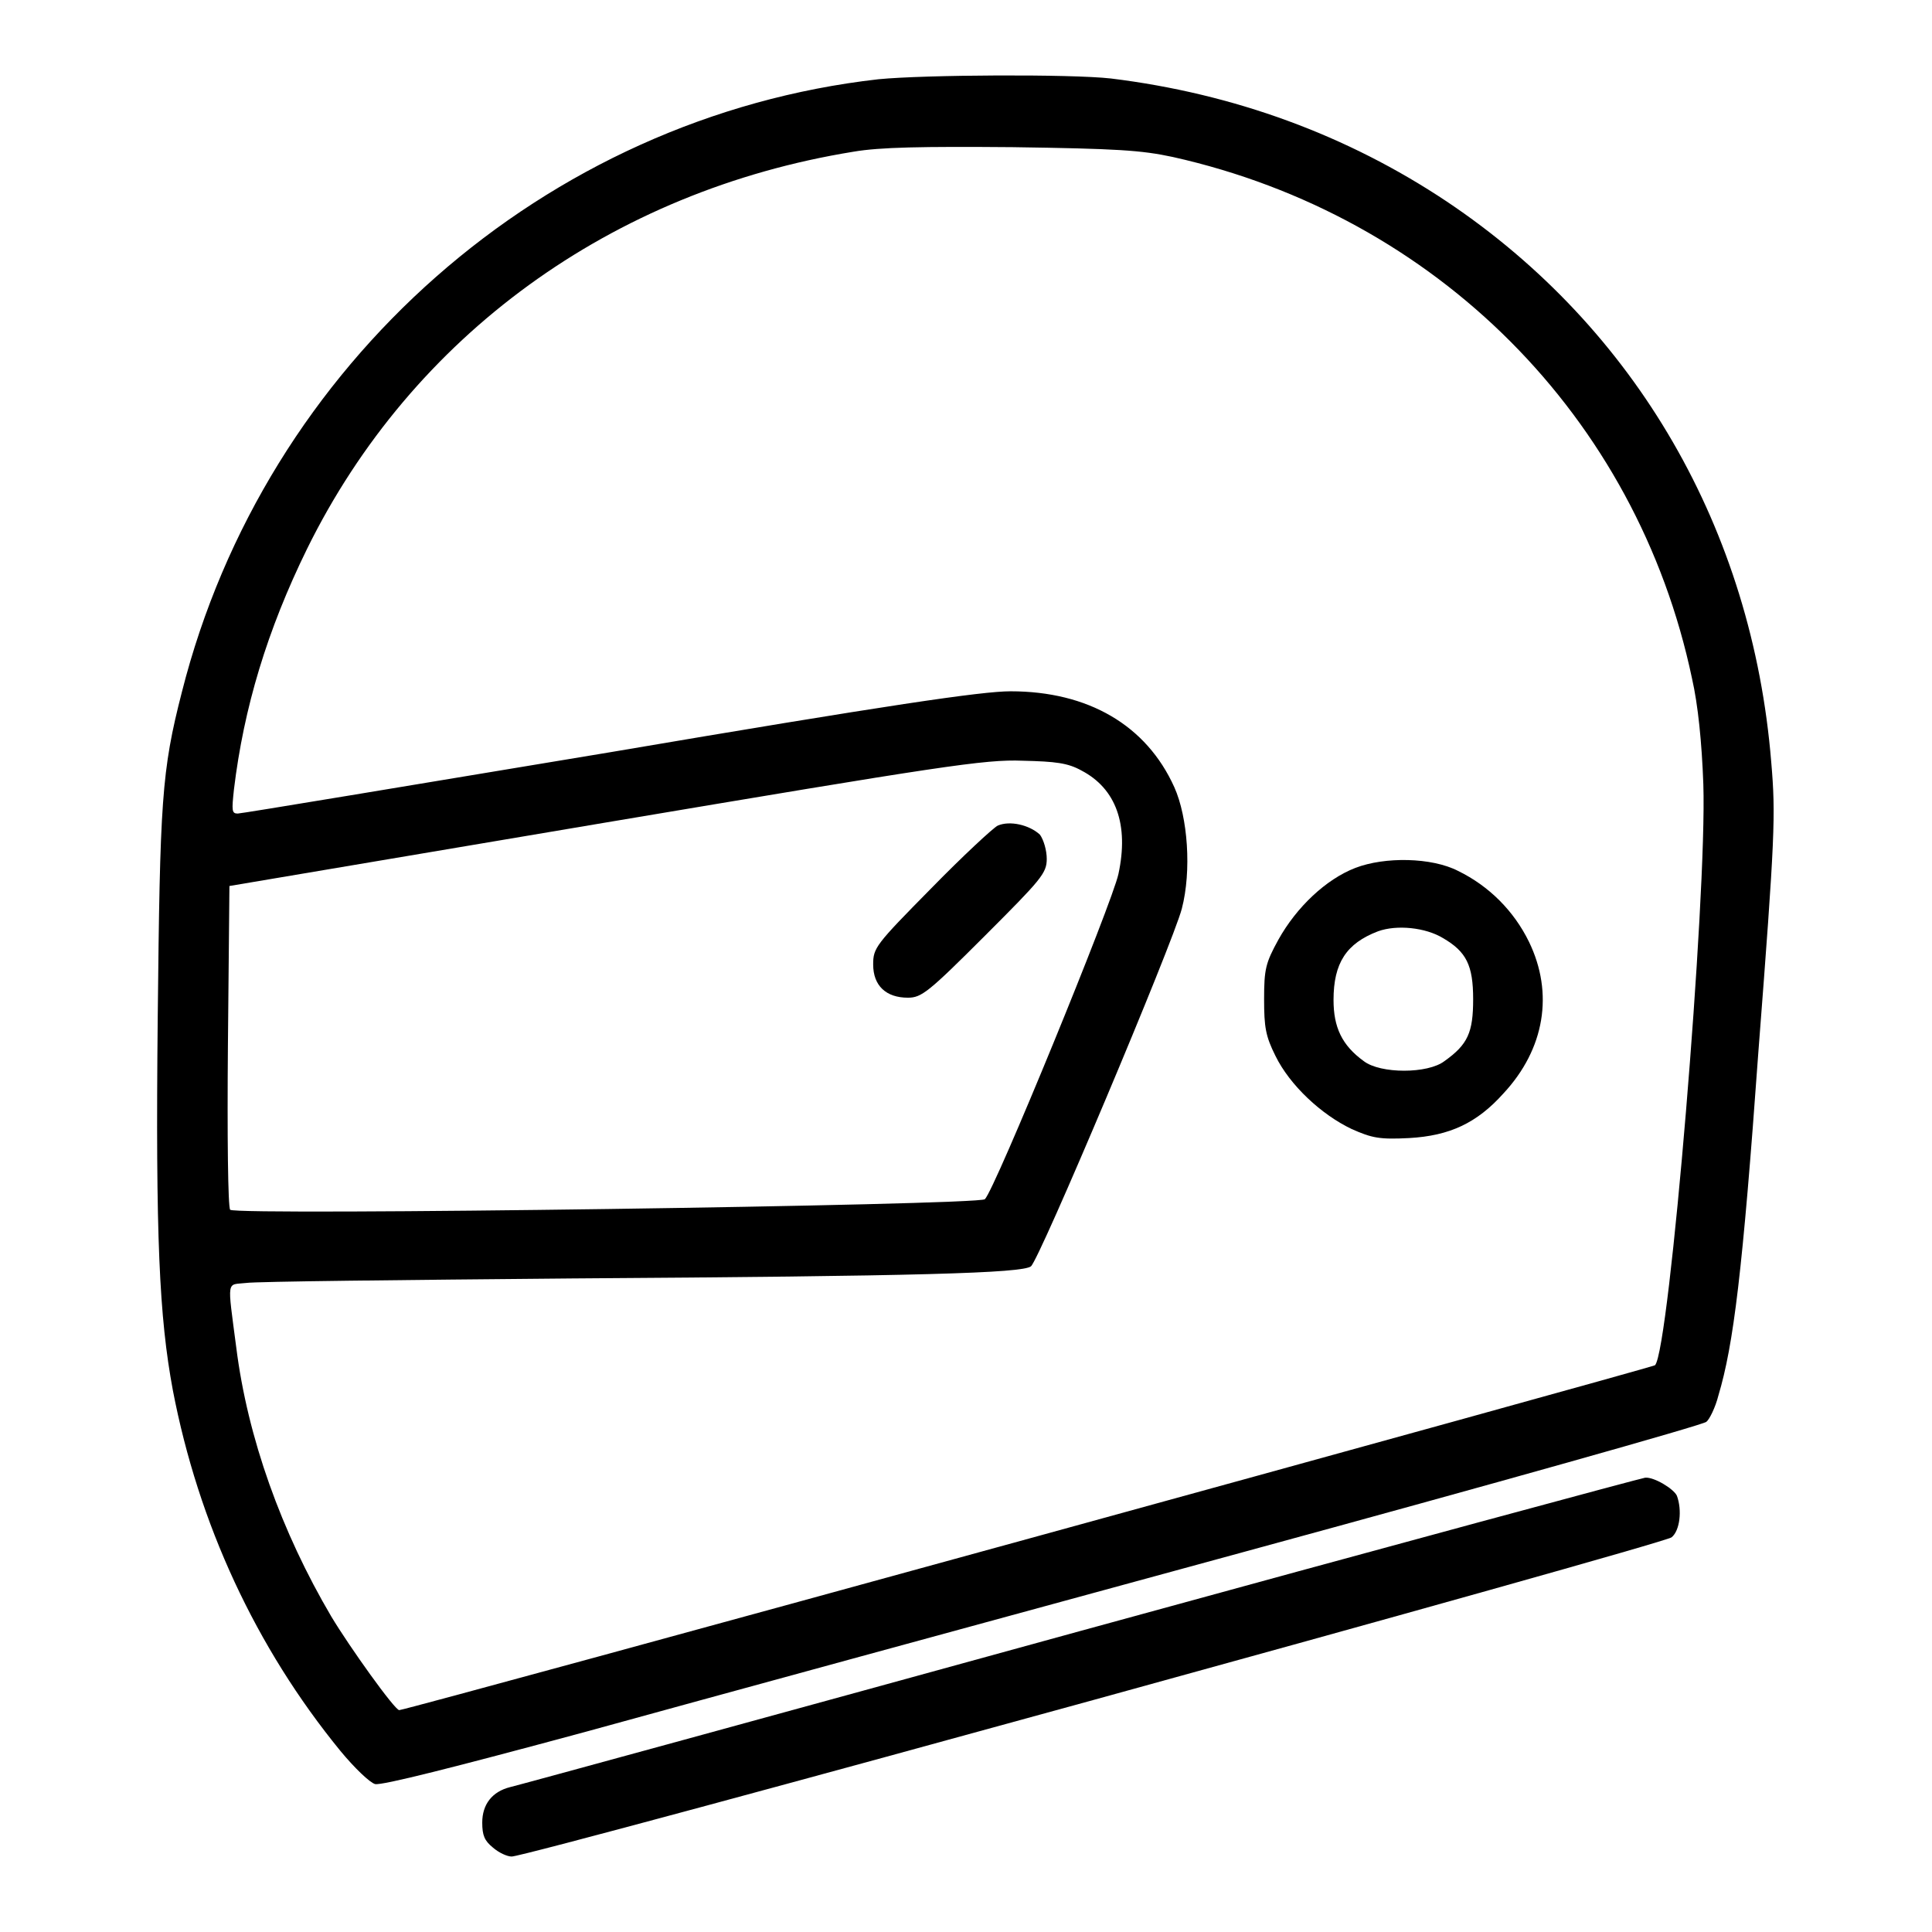
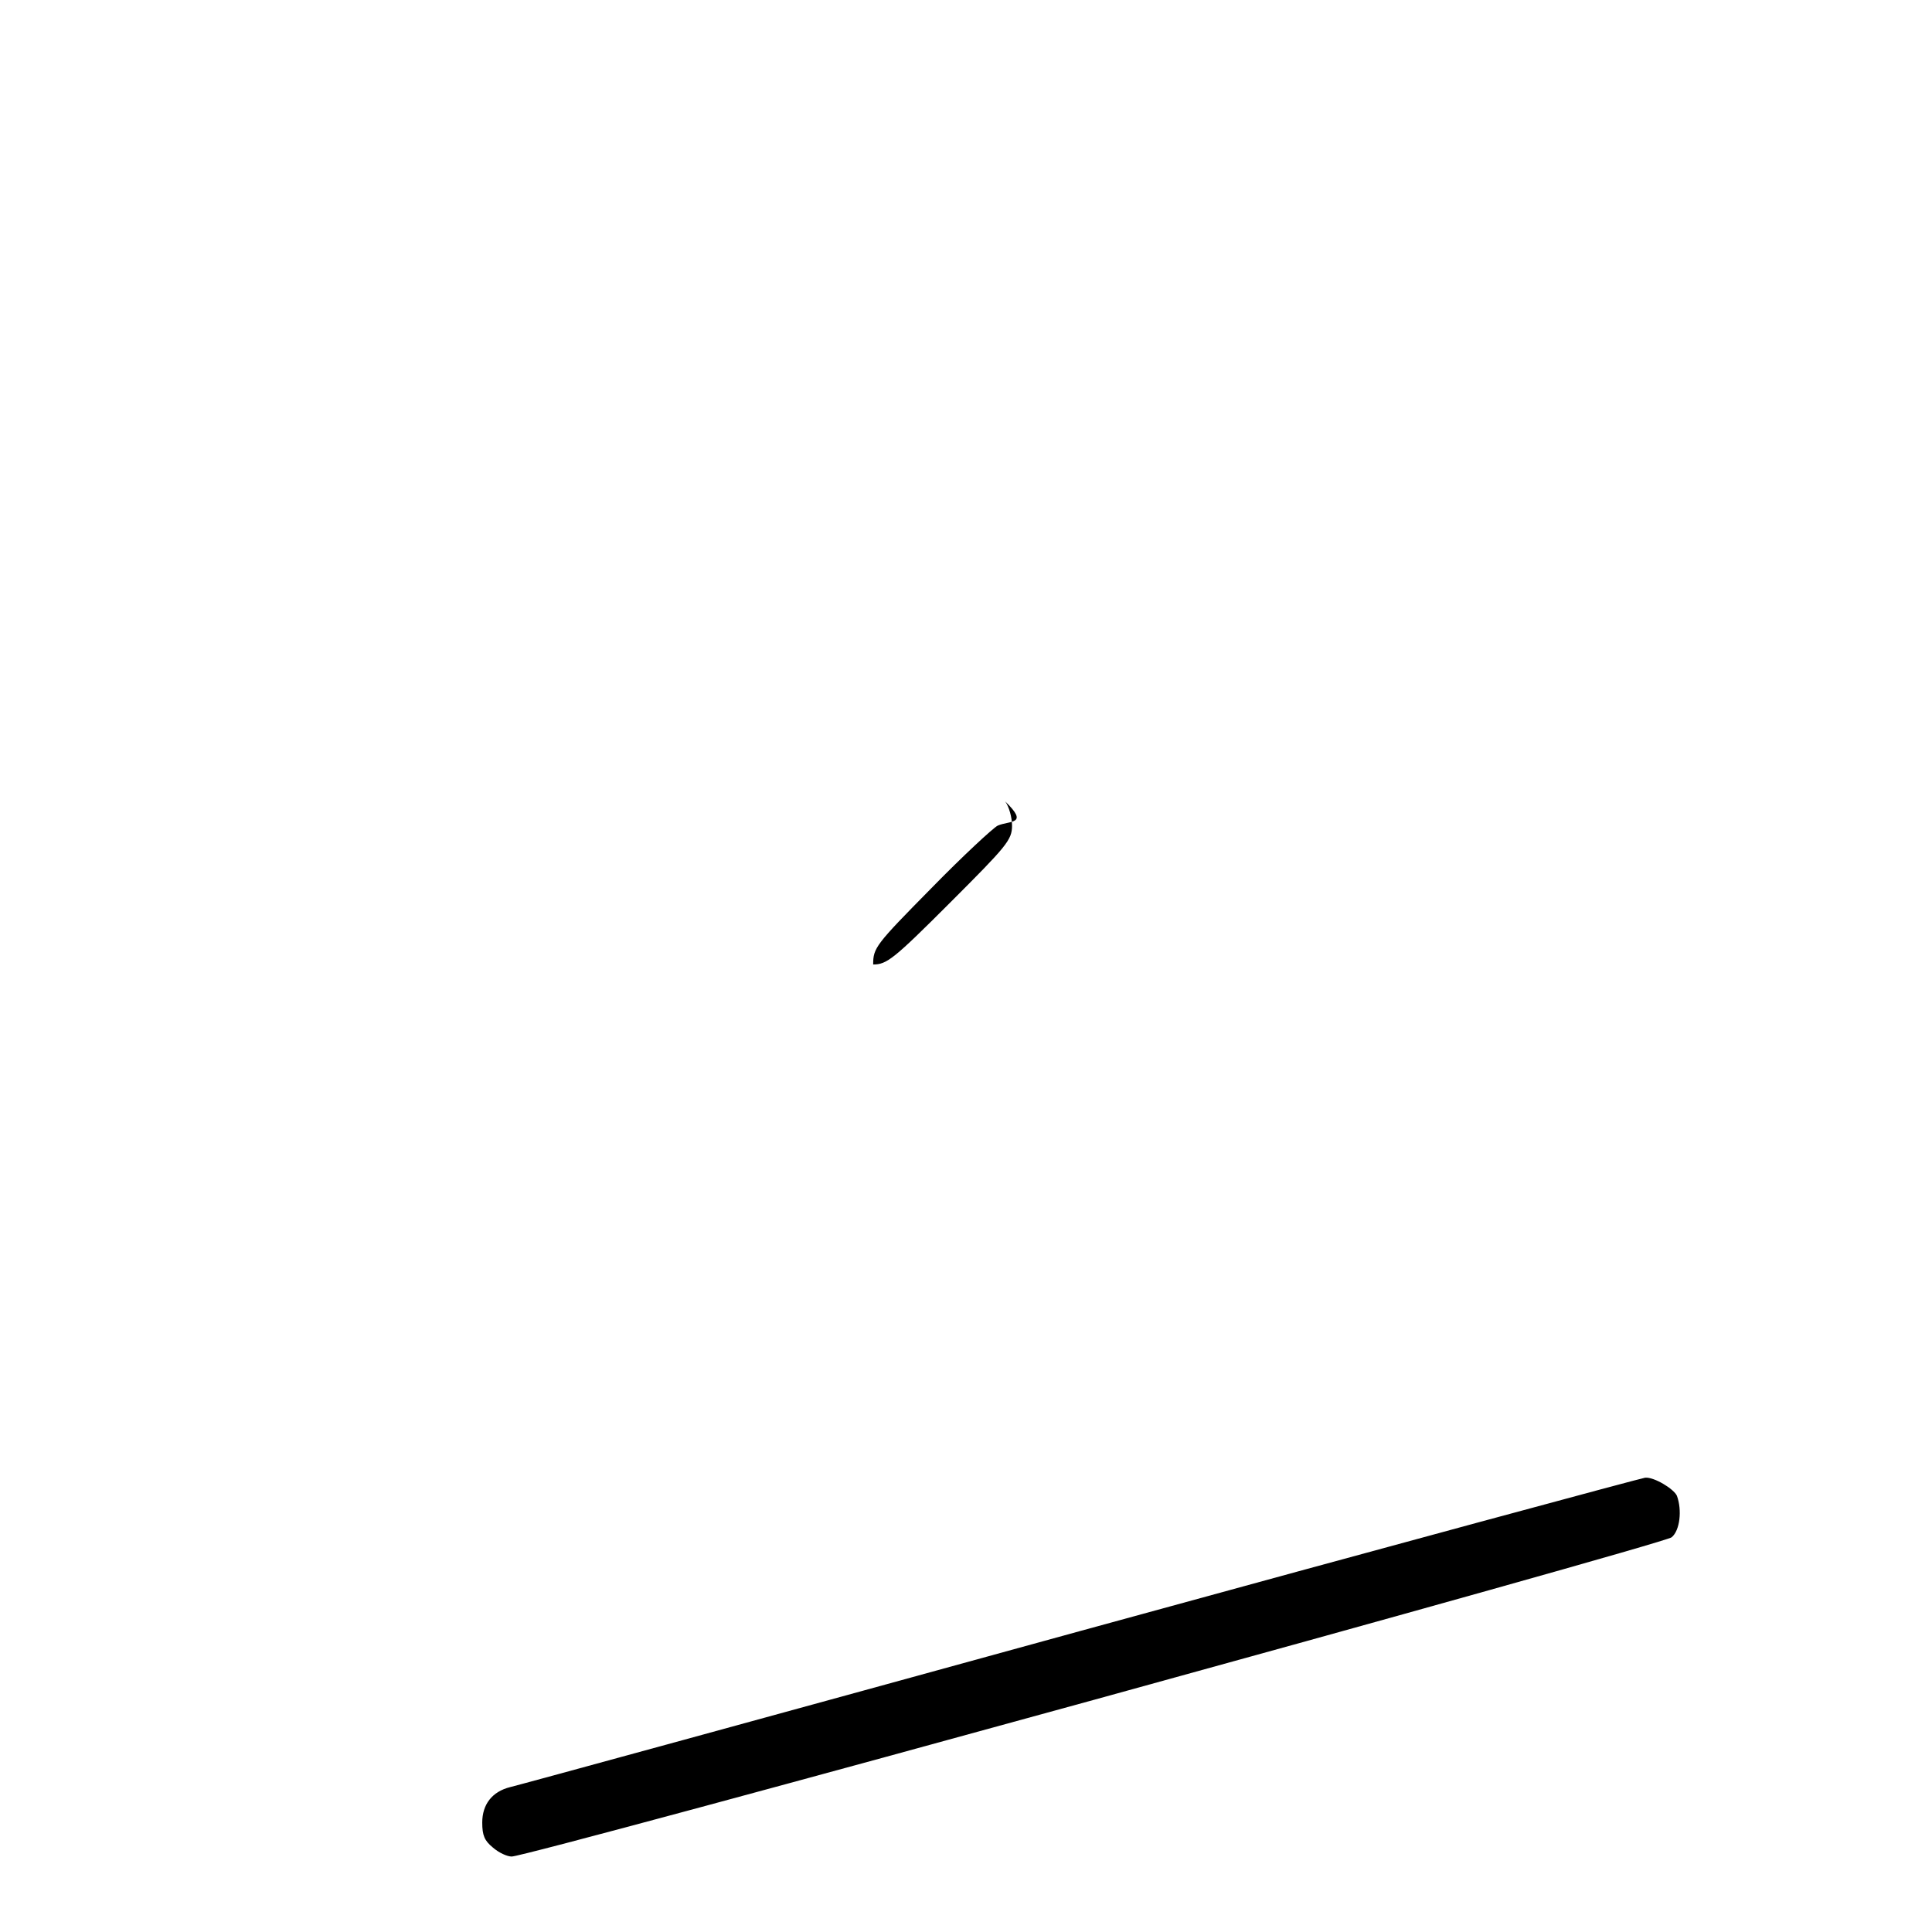
<svg xmlns="http://www.w3.org/2000/svg" version="1.1" x="0px" y="0px" viewBox="0 0 256 256" enable-background="new 0 0 256 256" xml:space="preserve">
  <g>
    <g>
      <g>
-         <path fill="#000000" d="M116.4,10.5c-44.2,5-81.3,37.7-92.3,81.2c-2.7,10.5-2.9,14.4-3.2,43.1c-0.3,29.2,0.2,39.7,2,49.4c3.4,17.7,11,34.1,22.2,47.8c1.9,2.3,3.9,4.2,4.6,4.4c0.9,0.2,10.4-2.2,27.8-6.9c14.5-4,53.7-14.7,87.1-23.8c33.4-9.1,61.1-16.9,61.5-17.3c0.4-0.3,1.2-1.9,1.6-3.5c2-6.7,3.2-16.3,5.3-45.6c2.2-28.5,2.3-31.3,1.7-38.3c-2.5-30.8-17.9-57.5-43-74.3c-13.2-8.8-28.2-14.3-44.5-16.3C141.9,9.8,122.5,9.9,116.4,10.5z M155.4,20.8c34.9,7.8,61.5,34.4,68.8,69.1c0.8,3.5,1.3,8.5,1.5,14c0.5,15-4.5,75-6.4,77c-0.3,0.3-165.4,45.7-166.4,45.7c-0.6,0-6.6-8.4-9-12.4c-6.6-11.2-11.1-23.7-12.6-35.7c-1.2-9.2-1.3-8.2,1.3-8.5c1.3-0.2,20.7-0.4,43.2-0.6c46.1-0.3,59.6-0.7,60.8-1.6c1.1-0.8,18.8-42.8,20-47.4c1.3-5,0.8-12.1-1-16.1c-3.7-8.2-11.4-12.7-21.7-12.7c-3.8,0-16.1,1.8-53.2,8.1c-26.5,4.4-48.7,8.1-49.2,8.1c-0.8,0-0.8-0.4-0.5-3.2c1.3-10.8,4.4-21.1,9.7-31.9C54.6,44.5,81,25.3,113.1,20.1c3.5-0.6,9.1-0.7,21.1-0.6C148,19.7,151.2,19.9,155.4,20.8z M143.3,102.1c4.6,2.4,6.3,7.2,4.9,13.7c-0.8,3.8-16.4,41.9-17.7,43.1c-0.7,0.8-99.2,2.2-100,1.4c-0.3-0.3-0.4-10-0.3-21.7l0.2-21.2l49.8-8.4c44.6-7.5,50.3-8.4,55.3-8.2C139.9,100.9,141.5,101.1,143.3,102.1z" />
-         <path fill="#000000" d="M179.6,115c-3.9,1.5-7.8,5.2-10.2,9.5c-1.7,3.1-1.9,3.9-1.9,7.9c0,3.7,0.2,4.9,1.5,7.5c1.9,3.9,6.1,7.8,10.1,9.7c2.7,1.2,3.7,1.4,7.6,1.2c5.4-0.3,9-2,12.5-5.9c5.5-5.9,6.7-13.3,3.4-20.1c-2-4.1-5.3-7.4-9.4-9.4C189.7,113.6,183.5,113.5,179.6,115z M191.2,124.3c3.1,1.8,4,3.6,4,8.1c0,4.4-0.7,6-3.8,8.2c-2.2,1.7-8.5,1.7-10.7,0c-2.9-2.1-4-4.5-4-8.1c0-4.9,1.7-7.5,5.9-9.1C185.1,122.5,188.9,122.9,191.2,124.3z" />
-         <path fill="#000000" d="M132.2,109.4c-0.6,0.3-4.6,4-8.8,8.3c-7.4,7.5-7.7,7.9-7.7,10.1c0,2.8,1.7,4.4,4.6,4.4c1.8,0,2.7-0.7,10.2-8.2c7.5-7.5,8.2-8.3,8.2-10.2c0-1.1-0.4-2.5-0.9-3.2C136.4,109.3,133.8,108.7,132.2,109.4z" />
+         <path fill="#000000" d="M132.2,109.4c-0.6,0.3-4.6,4-8.8,8.3c-7.4,7.5-7.7,7.9-7.7,10.1c1.8,0,2.7-0.7,10.2-8.2c7.5-7.5,8.2-8.3,8.2-10.2c0-1.1-0.4-2.5-0.9-3.2C136.4,109.3,133.8,108.7,132.2,109.4z" />
        <path fill="#000000" d="M143.2,216.1c-40.7,11.2-74.7,20.5-75.6,20.7c-2.4,0.6-3.7,2.3-3.7,4.7c0,1.7,0.3,2.4,1.4,3.3c0.8,0.7,1.9,1.2,2.5,1.2c2.3,0,152.7-41.4,153.7-42.3c1.1-0.9,1.4-3.6,0.7-5.5c-0.4-0.9-3-2.5-4.2-2.4C217.7,195.8,184,204.9,143.2,216.1z" />
      </g>
    </g>
  </g>
</svg>